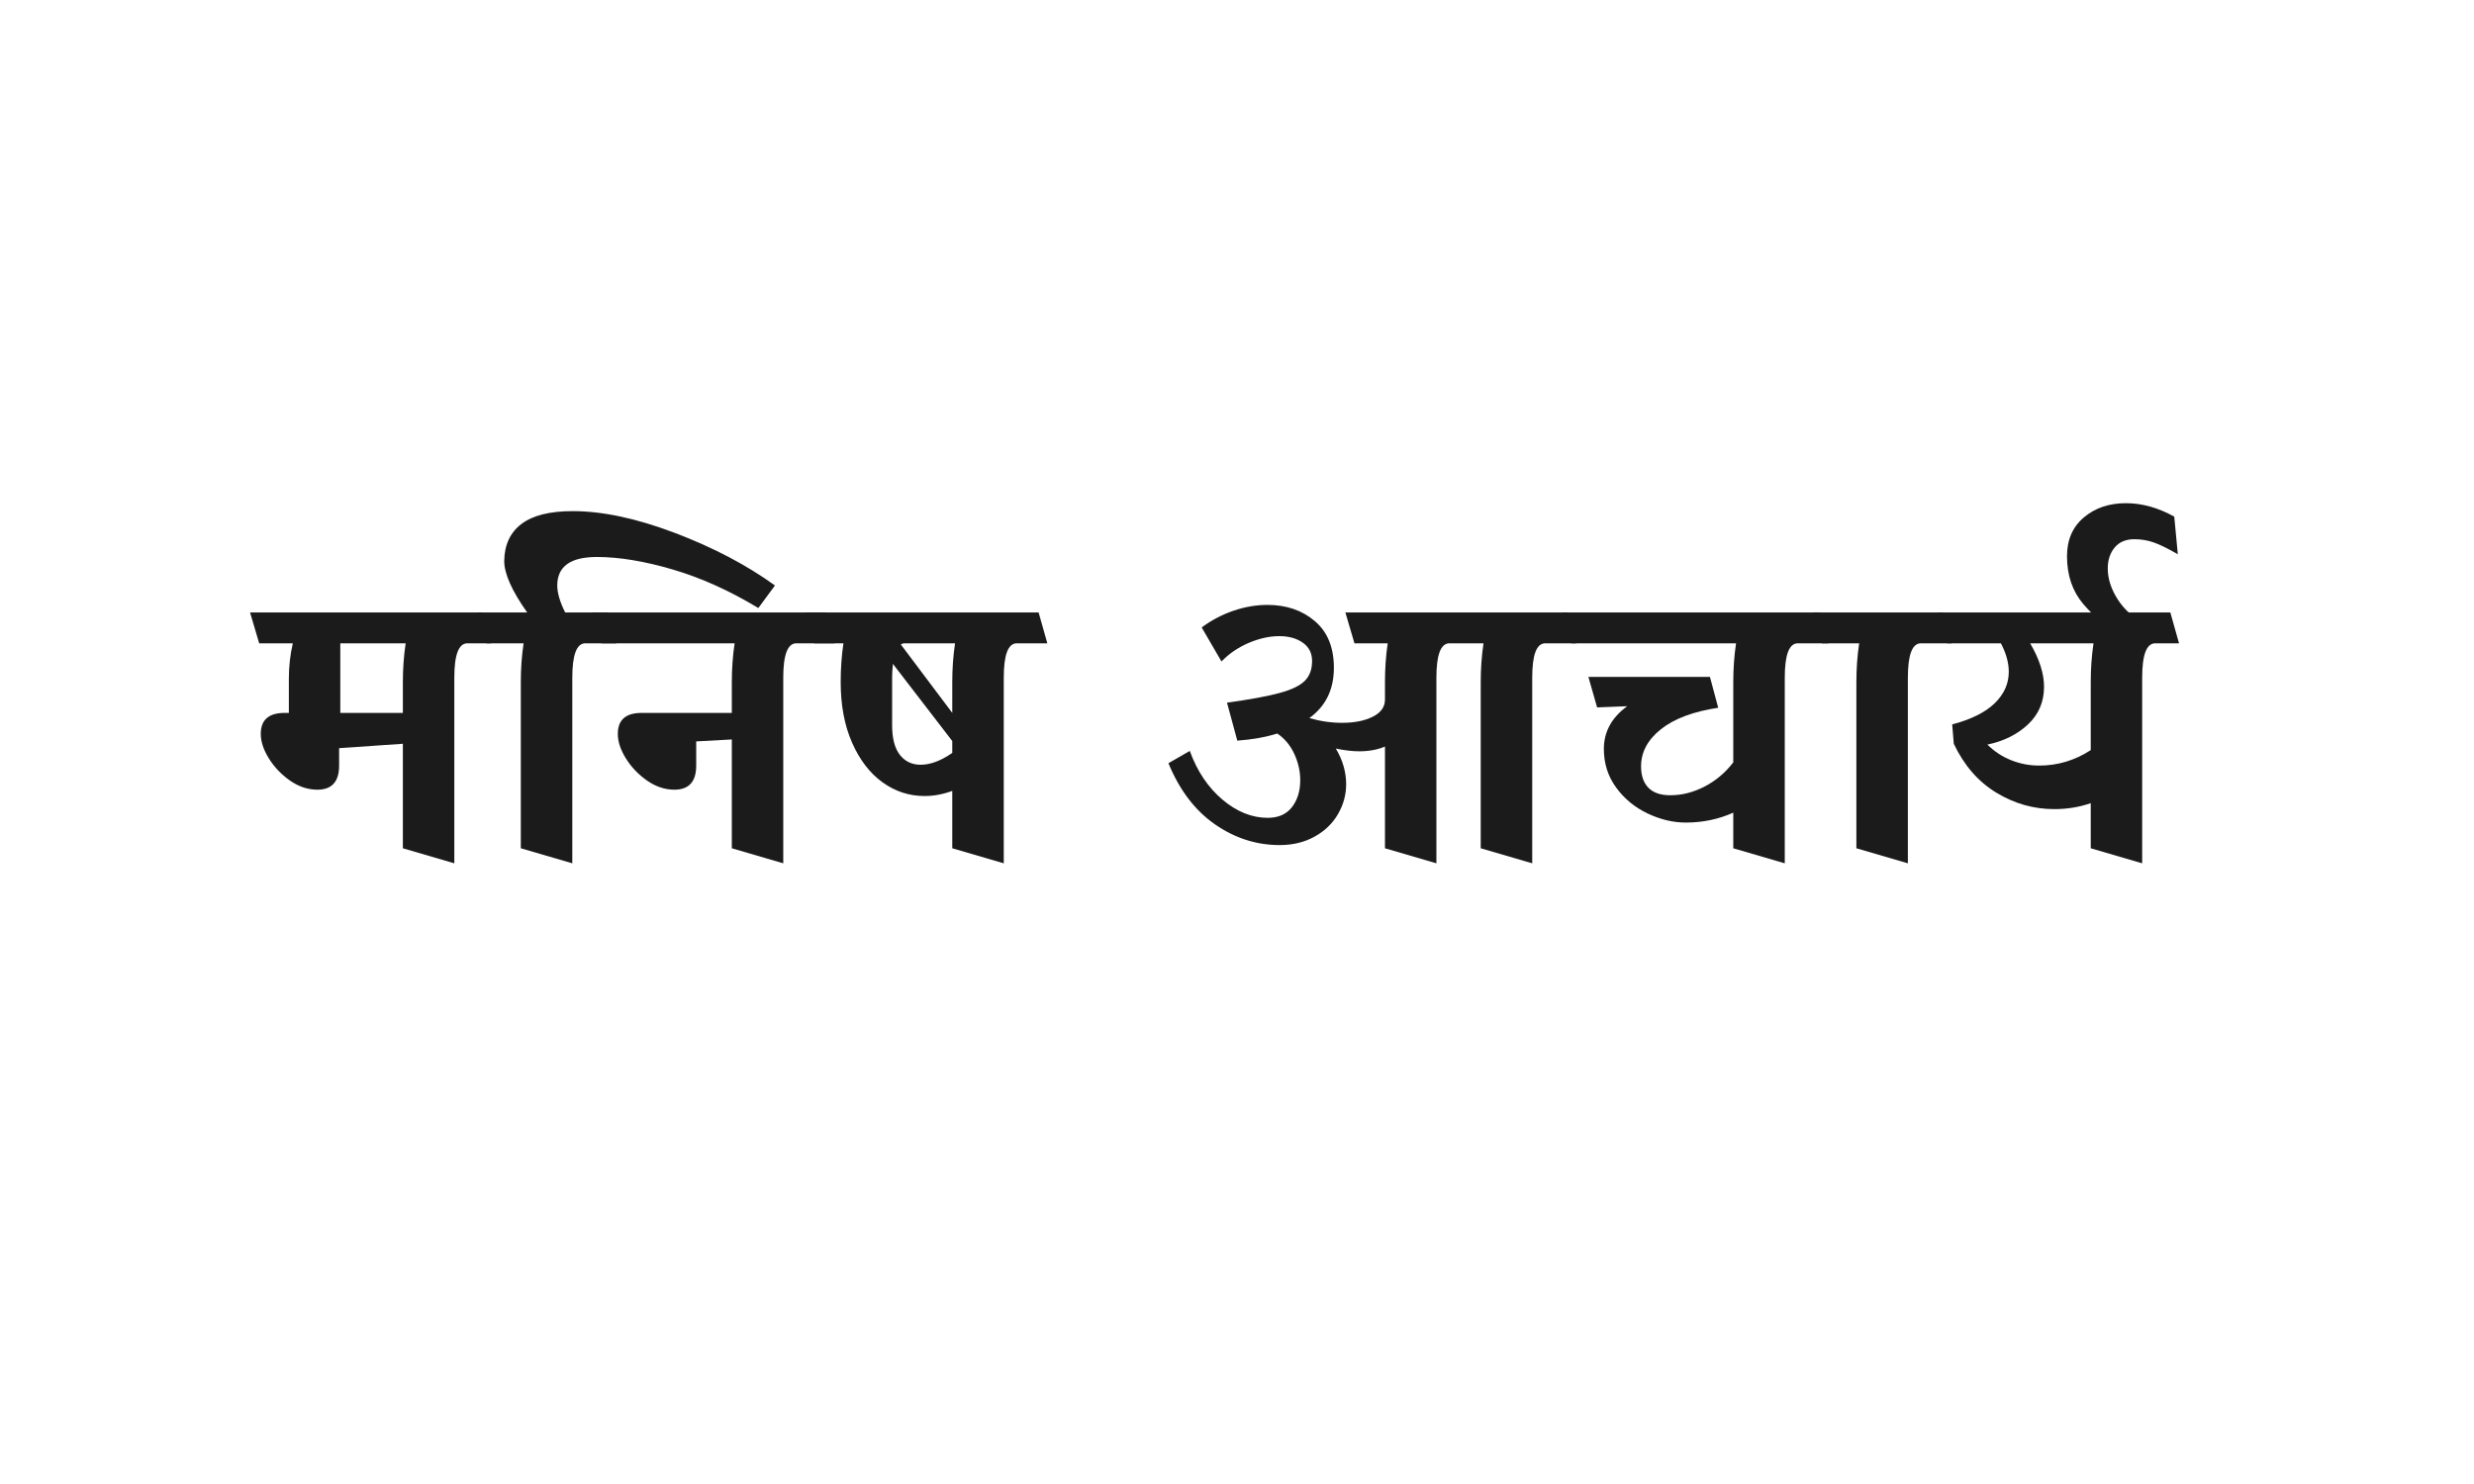
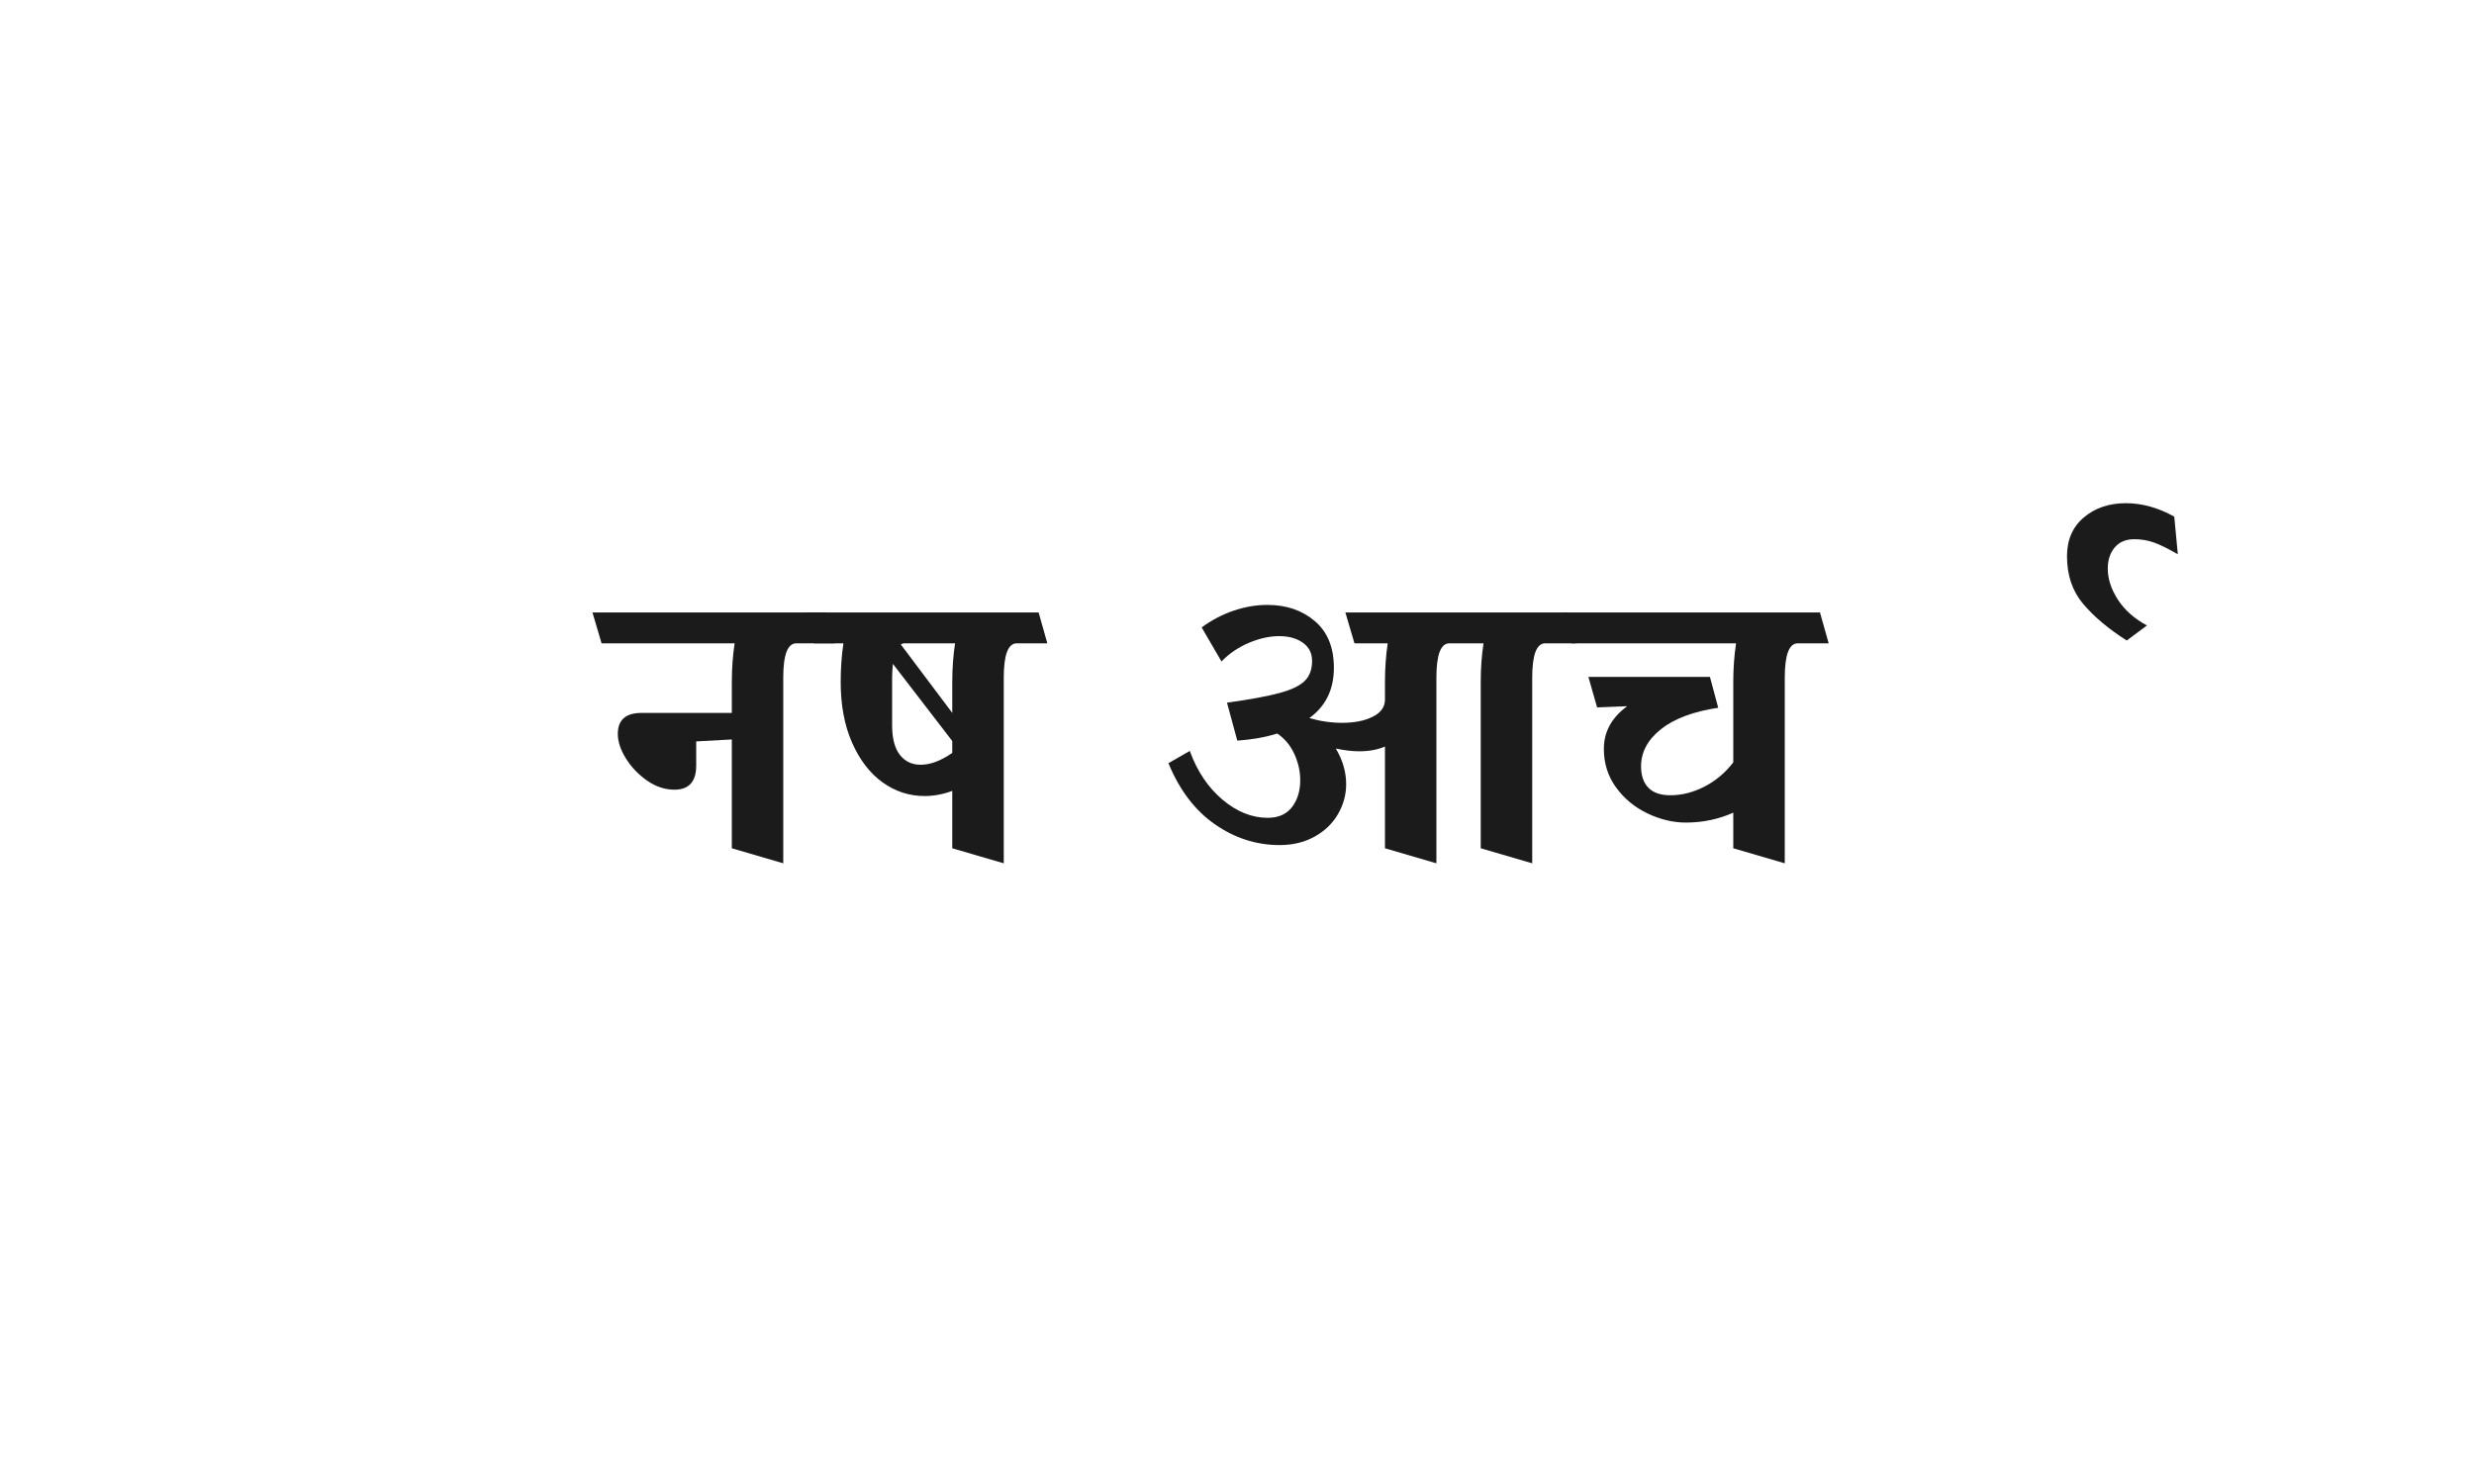
<svg xmlns="http://www.w3.org/2000/svg" width="1000" zoomAndPan="magnify" viewBox="0 0 750 450" height="600" preserveAspectRatio="xMidYMid meet" version="1.0">
  <defs>
    <g />
  </defs>
  <g fill="#1b1b1b" fill-opacity="1">
    <g transform="translate(78.21, 255.304)">
      <g>
-         <path d="M 63.484 -60.234 C 60.836 -60.234 59.516 -56.754 59.516 -49.797 L 59.516 6.484 L 43.922 1.922 L 43.922 -29.766 L 24.594 -28.438 L 24.594 -23.156 C 24.594 -18.281 22.395 -15.844 18 -15.844 C 15.125 -15.844 12.363 -16.758 9.719 -18.594 C 7.082 -20.438 4.941 -22.676 3.297 -25.312 C 1.66 -27.957 0.844 -30.441 0.844 -32.766 C 0.844 -37.004 3.242 -39.125 8.047 -39.125 L 9.359 -39.125 L 9.359 -49.438 C 9.359 -53.195 9.758 -56.797 10.562 -60.234 L 0.359 -60.234 L -2.406 -69.594 L 68.047 -69.594 L 70.688 -60.234 Z M 43.922 -48.484 C 43.922 -52.555 44.203 -56.473 44.766 -60.234 L 24.953 -60.234 L 24.953 -39.125 L 43.922 -39.125 Z M 43.922 -48.484 " />
-       </g>
+         </g>
    </g>
  </g>
  <g fill="#1b1b1b" fill-opacity="1">
    <g transform="translate(147.09, 255.304)">
      <g>
-         <path d="M 33.844 -86.406 C 25.844 -86.406 21.844 -83.523 21.844 -77.766 C 21.844 -75.523 22.641 -72.801 24.234 -69.594 L 37.078 -69.594 L 39.719 -60.234 L 30.359 -60.234 C 27.723 -60.234 26.406 -56.754 26.406 -49.797 L 26.406 6.484 L 10.797 1.922 L 10.797 -48.484 C 10.797 -52.555 11.078 -56.473 11.641 -60.234 L 0.359 -60.234 L -2.406 -69.594 L 12.719 -69.594 C 8.082 -76.156 5.766 -81.359 5.766 -85.203 C 5.836 -90.078 7.57 -93.812 10.969 -96.406 C 14.375 -99.008 19.555 -100.312 26.516 -100.312 C 35.555 -100.312 45.875 -98.113 57.469 -93.719 C 69.07 -89.32 79.195 -84.004 87.844 -77.766 L 82.797 -70.922 C 74.078 -76.203 65.414 -80.102 56.812 -82.625 C 48.219 -85.145 40.562 -86.406 33.844 -86.406 Z M 33.844 -86.406 " />
-       </g>
+         </g>
    </g>
  </g>
  <g fill="#1b1b1b" fill-opacity="1">
    <g transform="translate(182.01, 255.304)">
      <g>
        <path d="M 59.406 -60.234 C 56.758 -60.234 55.438 -56.754 55.438 -49.797 L 55.438 6.484 L 39.844 1.922 L 39.844 -31.078 L 29.047 -30.484 L 29.047 -23.156 C 29.047 -18.281 26.844 -15.844 22.438 -15.844 C 19.562 -15.844 16.801 -16.758 14.156 -18.594 C 11.52 -20.438 9.379 -22.676 7.734 -25.312 C 6.098 -27.957 5.281 -30.441 5.281 -32.766 C 5.281 -37.004 7.68 -39.125 12.484 -39.125 L 39.844 -39.125 L 39.844 -48.484 C 39.844 -52.555 40.125 -56.473 40.688 -60.234 L 0.359 -60.234 L -2.406 -69.594 L 68.406 -69.594 L 71.047 -60.234 Z M 59.406 -60.234 " />
      </g>
    </g>
  </g>
  <g fill="#1b1b1b" fill-opacity="1">
    <g transform="translate(246.45, 255.304)">
      <g>
        <path d="M 61.797 -60.234 C 59.16 -60.234 57.844 -56.754 57.844 -49.797 L 57.844 6.484 L 42.234 1.922 L 42.234 -15.484 C 39.441 -14.441 36.645 -13.922 33.844 -13.922 C 29.195 -13.922 24.953 -15.301 21.109 -18.062 C 17.273 -20.82 14.195 -24.82 11.875 -30.062 C 9.562 -35.301 8.406 -41.441 8.406 -48.484 C 8.406 -52.555 8.68 -56.473 9.234 -60.234 L 0.359 -60.234 L -2.406 -69.594 L 68.406 -69.594 L 71.047 -60.234 Z M 42.234 -48.484 C 42.234 -52.555 42.516 -56.473 43.078 -60.234 L 27.953 -60.234 C 27.398 -60.234 26.961 -60.113 26.641 -59.875 L 42.234 -39.125 Z M 32.641 -23.406 C 35.598 -23.406 38.797 -24.602 42.234 -27 L 42.234 -30.594 L 24.234 -54 C 24.078 -52.395 24 -50.992 24 -49.797 L 24 -35.406 C 24 -31.406 24.781 -28.406 26.344 -26.406 C 27.906 -24.406 30.004 -23.406 32.641 -23.406 Z M 32.641 -23.406 " />
      </g>
    </g>
  </g>
  <g fill="#1b1b1b" fill-opacity="1">
    <g transform="translate(315.69, 255.304)">
      <g />
    </g>
  </g>
  <g fill="#1b1b1b" fill-opacity="1">
    <g transform="translate(351.45, 255.304)">
      <g>
        <path d="M 117 -60.234 C 114.363 -60.234 113.047 -56.754 113.047 -49.797 L 113.047 6.484 L 97.438 1.922 L 97.438 -48.484 C 97.438 -52.555 97.719 -56.473 98.281 -60.234 L 87.953 -60.234 C 85.316 -60.234 84 -56.754 84 -49.797 L 84 6.484 L 68.406 1.922 L 68.406 -28.922 C 66.164 -27.961 63.562 -27.484 60.594 -27.484 C 58.52 -27.484 56.16 -27.758 53.516 -28.312 C 55.598 -24.801 56.641 -21.203 56.641 -17.516 C 56.641 -14.316 55.816 -11.297 54.172 -8.453 C 52.535 -5.617 50.176 -3.344 47.094 -1.625 C 44.02 0.094 40.484 0.953 36.484 0.953 C 29.441 0.953 22.898 -1.145 16.859 -5.344 C 10.816 -9.539 6.117 -15.719 2.766 -23.875 L 9.234 -27.594 C 11.473 -21.438 14.773 -16.516 19.141 -12.828 C 23.504 -9.148 28.082 -7.312 32.875 -7.312 C 36.082 -7.312 38.523 -8.391 40.203 -10.547 C 41.879 -12.711 42.719 -15.438 42.719 -18.719 C 42.719 -21.438 42.117 -24.094 40.922 -26.688 C 39.723 -29.289 38.004 -31.352 35.766 -32.875 C 32.16 -31.758 28.117 -31.039 23.641 -30.719 L 20.516 -42.234 C 27.555 -43.203 32.895 -44.188 36.531 -45.188 C 40.176 -46.188 42.719 -47.426 44.156 -48.906 C 45.594 -50.383 46.312 -52.363 46.312 -54.844 C 46.312 -57.238 45.375 -59.098 43.5 -60.422 C 41.625 -61.742 39.242 -62.406 36.359 -62.406 C 33.398 -62.406 30.316 -61.723 27.109 -60.359 C 23.91 -58.992 21.156 -57.113 18.844 -54.719 L 12.844 -65.047 C 15.883 -67.285 19.125 -68.984 22.562 -70.141 C 26 -71.297 29.398 -71.875 32.766 -71.875 C 38.523 -71.875 43.32 -70.234 47.156 -66.953 C 51 -63.68 52.922 -58.961 52.922 -52.797 C 52.922 -46.234 50.441 -41.156 45.484 -37.562 C 48.766 -36.602 52.082 -36.125 55.438 -36.125 C 59.113 -36.125 62.172 -36.723 64.609 -37.922 C 67.055 -39.117 68.32 -40.797 68.406 -42.953 L 68.406 -48.484 C 68.406 -52.555 68.68 -56.473 69.234 -60.234 L 59.156 -60.234 L 56.406 -69.594 L 123.719 -69.594 L 126.359 -60.234 Z M 117 -60.234 " />
      </g>
    </g>
  </g>
  <g fill="#1b1b1b" fill-opacity="1">
    <g transform="translate(476.01, 255.304)">
      <g>
        <path d="M 69 -60.234 C 66.363 -60.234 65.047 -56.754 65.047 -49.797 L 65.047 6.484 L 49.438 1.922 L 49.438 -8.875 C 44.957 -6.875 40.16 -5.875 35.047 -5.875 C 31.203 -5.875 27.336 -6.797 23.453 -8.641 C 19.578 -10.484 16.398 -13.102 13.922 -16.5 C 11.441 -19.895 10.203 -23.797 10.203 -28.203 C 10.203 -33.398 12.562 -37.719 17.281 -41.156 L 8.156 -40.797 L 5.516 -50.047 L 42.359 -50.047 L 44.875 -40.688 C 37.352 -39.562 31.57 -37.398 27.531 -34.203 C 23.5 -31.004 21.484 -27.242 21.484 -22.922 C 21.484 -20.117 22.223 -17.957 23.703 -16.438 C 25.18 -14.914 27.398 -14.156 30.359 -14.156 C 33.879 -14.156 37.336 -15.035 40.734 -16.797 C 44.141 -18.555 47.039 -21 49.438 -24.125 L 49.438 -48.484 C 49.438 -52.555 49.719 -56.473 50.281 -60.234 L 0.359 -60.234 L -2.406 -69.594 L 75.719 -69.594 L 78.359 -60.234 Z M 69 -60.234 " />
      </g>
    </g>
  </g>
  <g fill="#1b1b1b" fill-opacity="1">
    <g transform="translate(551.97, 255.304)">
      <g>
-         <path d="M 30.359 -60.234 C 27.723 -60.234 26.406 -56.754 26.406 -49.797 L 26.406 6.484 L 10.797 1.922 L 10.797 -48.484 C 10.797 -52.555 11.078 -56.473 11.641 -60.234 L 0.359 -60.234 L -2.406 -69.594 L 37.078 -69.594 L 39.719 -60.234 Z M 30.359 -60.234 " />
-       </g>
+         </g>
    </g>
  </g>
  <g fill="#1b1b1b" fill-opacity="1">
    <g transform="translate(589.89, 255.304)">
      <g>
-         <path d="M 63.484 -60.234 C 60.836 -60.234 59.516 -56.754 59.516 -49.797 L 59.516 6.484 L 43.922 1.922 L 43.922 -11.766 C 40.484 -10.555 36.801 -9.953 32.875 -9.953 C 26.633 -9.953 20.773 -11.613 15.297 -14.938 C 9.816 -18.258 5.52 -23.203 2.406 -29.766 L 1.922 -35.641 C 7.68 -37.16 11.977 -39.301 14.812 -42.062 C 17.656 -44.82 19.078 -48 19.078 -51.594 C 19.078 -54.32 18.281 -57.203 16.688 -60.234 L 0.359 -60.234 L -2.406 -69.594 L 68.047 -69.594 L 70.688 -60.234 Z M 43.922 -48.484 C 43.922 -52.555 44.203 -56.473 44.766 -60.234 L 25.562 -60.234 C 28.363 -55.441 29.766 -51.047 29.766 -47.047 C 29.766 -42.484 28.145 -38.68 24.906 -35.641 C 21.664 -32.598 17.562 -30.555 12.594 -29.516 C 14.676 -27.441 17.078 -25.863 19.797 -24.781 C 22.516 -23.695 25.352 -23.156 28.312 -23.156 C 33.914 -23.156 39.117 -24.719 43.922 -27.844 Z M 43.922 -48.484 " />
-       </g>
+         </g>
    </g>
  </g>
  <g fill="#1b1b1b" fill-opacity="1">
    <g transform="translate(627.21, 255.304)">
      <g>
        <path d="M 17.516 -61.078 C 11.992 -64.598 7.594 -68.297 4.312 -72.172 C 1.039 -76.055 -0.594 -80.879 -0.594 -86.641 C -0.594 -91.598 1.102 -95.516 4.5 -98.391 C 7.895 -101.273 12.156 -102.719 17.281 -102.719 C 22.156 -102.719 27.035 -101.359 31.922 -98.641 L 33 -87.234 C 29.957 -88.992 27.516 -90.191 25.672 -90.828 C 23.836 -91.473 21.879 -91.797 19.797 -91.797 C 17.234 -91.797 15.254 -90.957 13.859 -89.281 C 12.461 -87.602 11.766 -85.484 11.766 -82.922 C 11.766 -79.797 12.781 -76.656 14.812 -73.5 C 16.852 -70.344 19.797 -67.723 23.641 -65.641 Z M 17.516 -61.078 " />
      </g>
    </g>
  </g>
</svg>